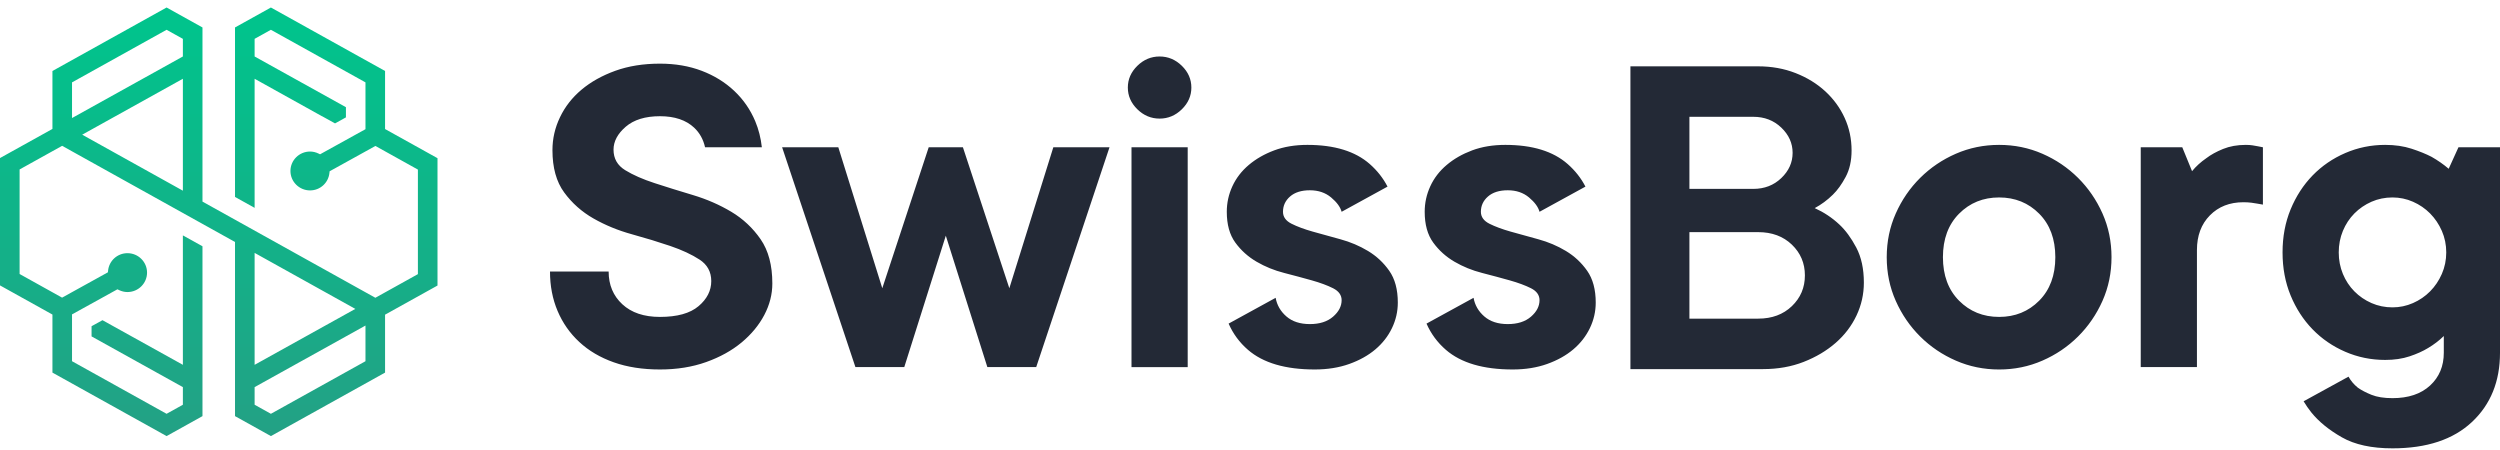
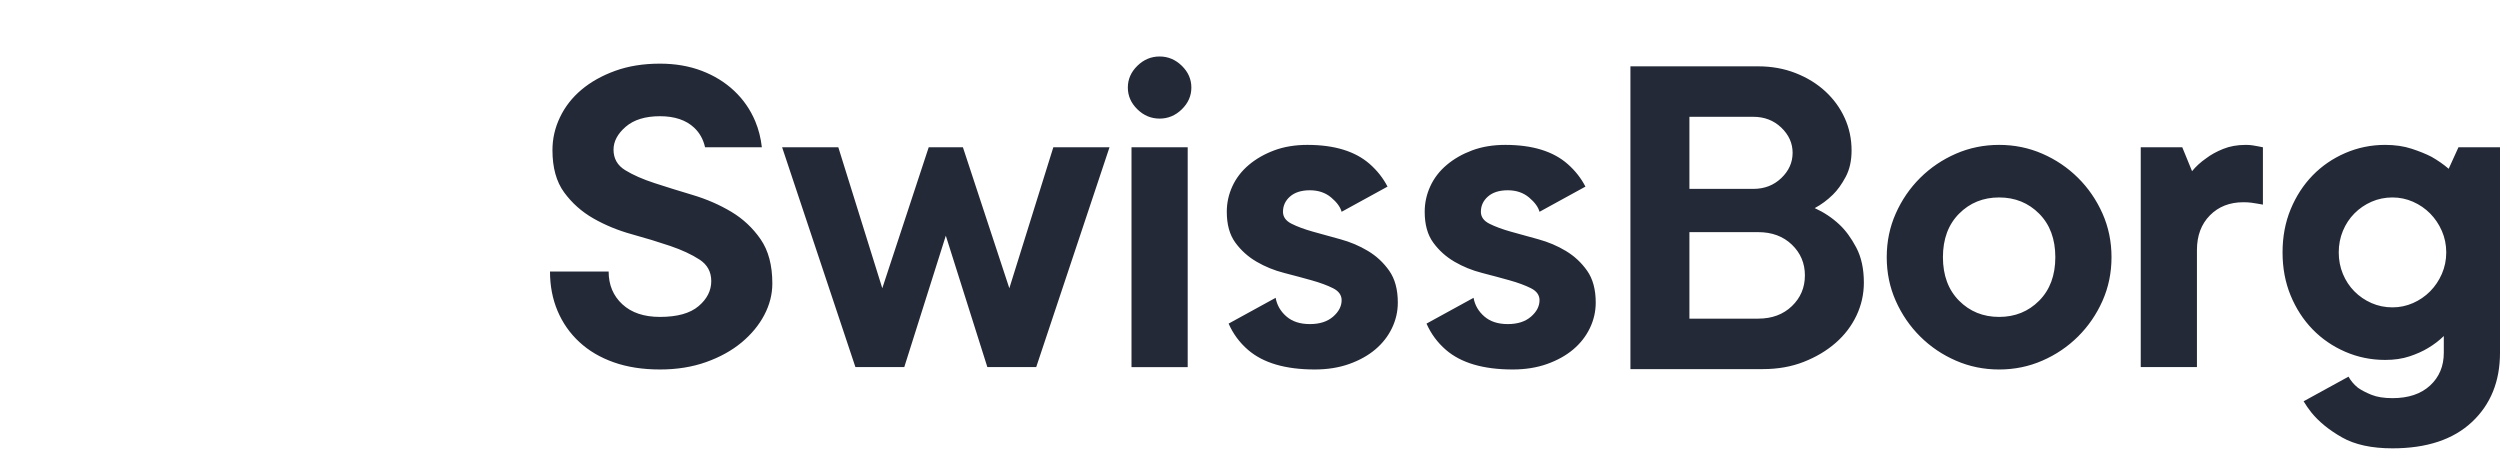
<svg xmlns="http://www.w3.org/2000/svg" width="200px" height="36px" viewBox="0 0 200 36" version="1.1">
  <title>swissborg-logo-horizontal</title>
  <desc>Created with Sketch.</desc>
  <defs>
    <linearGradient x1="50%" y1="4.481%" x2="50%" y2="99.51%" id="linearGradient-1">
      <stop stop-color="#01C38C" offset="0%" />
      <stop stop-color="#23A185" offset="100%" />
    </linearGradient>
  </defs>
  <g id="Page-1" stroke="none" stroke-width="1" fill="none" fill-rule="evenodd">
    <g id="Home-Copy" transform="translate(-91, -77)">
      <g id="brand/logo-horizontal" transform="translate(91, 73)">
-         <path d="M21.672,4.6 L18.801,6.196 L18.801,19.755 L20.369,20.628 L20.369,10.302 L25.751,13.295 L25.757,13.292 L26.802,13.872 L27.674,13.39 L27.674,12.575 L20.369,8.519 L20.369,7.107 L21.672,6.383 L29.238,10.59 L29.238,14.335 L25.606,16.343 L25.483,16.284 C25.262,16.177 25.033,16.123 24.803,16.123 C23.939,16.123 23.236,16.821 23.236,17.678 C23.236,18.535 23.939,19.233 24.803,19.233 C25.605,19.233 26.272,18.633 26.354,17.837 L26.368,17.703 L30.033,15.676 L33.432,17.567 L33.432,25.931 L30.029,27.822 L16.198,20.128 L16.198,6.197 L13.327,4.6 L4.195,9.679 L4.195,14.314 L0,16.644 L0,26.832 L4.195,29.165 L4.195,33.808 L13.327,38.887 L16.198,37.29 L16.198,23.702 L14.63,22.831 L14.63,33.186 L8.198,29.615 L7.325,30.097 L7.325,30.912 L14.63,34.969 L14.63,36.379 L13.327,37.104 L5.762,32.897 L5.762,29.151 L9.394,27.144 L9.516,27.203 C9.738,27.31 9.966,27.364 10.196,27.364 C11.061,27.364 11.764,26.667 11.764,25.809 C11.764,24.951 11.061,24.254 10.196,24.254 C9.395,24.254 8.729,24.854 8.646,25.651 L8.633,25.784 L4.967,27.811 L1.568,25.92 L1.568,17.556 L4.971,15.666 L18.801,23.359 L18.801,37.29 L21.672,38.887 L30.805,33.808 L30.805,29.173 L35,26.843 L35,16.655 L30.805,14.323 L30.805,9.679 L21.672,4.6 Z M5.762,10.59 L13.327,6.383 L14.63,7.108 L14.63,8.518 L5.762,13.443 L5.762,10.59 Z M6.576,14.775 L14.63,10.301 L14.63,19.255 L6.576,14.775 Z M20.369,24.231 L28.425,28.712 L20.369,33.186 L20.369,24.231 Z M20.369,36.379 L20.369,34.969 L29.238,30.044 L29.238,32.897 L21.672,37.104 L20.369,36.379 Z" id="Shape" fill="url(#linearGradient-1)" fill-rule="nonzero" />
        <path d="M140.656,29.491 C141.757,29.491 142.655,29.159 143.35,28.492 C144.044,27.826 144.392,27.006 144.392,26.031 C144.392,25.057 144.044,24.238 143.35,23.571 C142.655,22.905 141.757,22.571 140.656,22.571 L135.153,22.571 L135.153,29.491 L140.656,29.491 Z M135.153,19.111 L140.263,19.111 C141.154,19.111 141.901,18.823 142.504,18.246 C143.107,17.669 143.409,16.997 143.409,16.227 C143.409,15.459 143.107,14.786 142.504,14.209 C141.901,13.632 141.154,13.344 140.263,13.344 L135.153,13.344 L135.153,19.111 Z M145.178,20.649 C145.911,20.982 146.567,21.417 147.143,21.956 C147.641,22.417 148.093,23.033 148.5,23.801 C148.906,24.57 149.109,25.506 149.109,26.608 C149.109,27.531 148.913,28.409 148.52,29.241 C148.126,30.075 147.569,30.805 146.849,31.433 C146.128,32.061 145.276,32.567 144.293,32.952 C143.31,33.336 142.229,33.528 141.049,33.528 L130.434,33.528 L130.434,9.307 L140.656,9.307 C141.731,9.307 142.727,9.487 143.645,9.846 C144.562,10.205 145.355,10.691 146.023,11.306 C146.691,11.922 147.209,12.633 147.576,13.44 C147.943,14.247 148.126,15.112 148.126,16.035 C148.126,16.856 147.969,17.561 147.655,18.15 C147.34,18.74 146.999,19.214 146.632,19.572 C146.187,20.009 145.702,20.367 145.178,20.649 Z M75.665,22.855 L72.342,33.367 L68.433,33.367 L62.569,15.782 L67.065,15.782 L70.583,27.059 L74.297,15.782 L77.033,15.782 L80.747,27.059 L84.266,15.782 L88.761,15.782 L82.897,33.367 L78.988,33.367 L75.665,22.855 Z M90.52,33.368 L90.52,15.782 L95.016,15.782 L95.016,33.368 L90.52,33.368 Z M168.921,24.575 C168.921,25.824 168.68,26.99 168.198,28.073 C167.715,29.156 167.064,30.105 166.243,30.921 C165.422,31.737 164.471,32.38 163.389,32.851 C162.308,33.323 161.155,33.559 159.93,33.559 C158.704,33.559 157.551,33.323 156.47,32.851 C155.388,32.38 154.437,31.737 153.616,30.921 C152.795,30.105 152.143,29.156 151.662,28.073 C151.179,26.99 150.938,25.824 150.938,24.575 C150.938,23.326 151.179,22.16 151.662,21.077 C152.143,19.994 152.795,19.045 153.616,18.229 C154.437,17.414 155.388,16.77 156.47,16.298 C157.551,15.827 158.704,15.591 159.93,15.591 C161.155,15.591 162.308,15.827 163.389,16.298 C164.471,16.77 165.422,17.414 166.243,18.229 C167.064,19.045 167.715,19.994 168.198,21.077 C168.68,22.16 168.921,23.326 168.921,24.575 Z M155.434,24.575 C155.434,26.027 155.864,27.187 156.724,28.054 C157.584,28.92 158.652,29.353 159.93,29.353 C161.206,29.353 162.275,28.92 163.135,28.054 C163.995,27.187 164.426,26.027 164.426,24.575 C164.426,23.122 163.995,21.963 163.135,21.096 C162.275,20.23 161.206,19.796 159.93,19.796 C158.652,19.796 157.584,20.23 156.724,21.096 C155.864,21.963 155.434,23.122 155.434,24.575 Z M179.665,15.591 C179.873,15.591 180.055,15.604 180.212,15.629 C180.368,15.655 180.511,15.68 180.641,15.705 C180.772,15.731 180.902,15.757 181.033,15.782 L181.033,20.369 C180.902,20.345 180.759,20.319 180.603,20.293 C180.472,20.268 180.309,20.243 180.114,20.217 C179.919,20.192 179.703,20.179 179.469,20.179 C178.374,20.179 177.481,20.529 176.791,21.23 C176.1,21.931 175.755,22.855 175.755,24.001 L175.755,33.367 L171.259,33.367 L171.259,15.782 L174.582,15.782 L175.364,17.694 C175.677,17.311 176.054,16.967 176.498,16.661 C176.862,16.381 177.312,16.133 177.847,15.916 C178.38,15.699 178.986,15.591 179.665,15.591 Z M60.419,13.698 C60.693,14.352 60.866,15.048 60.948,15.782 L56.405,15.782 C56.264,15.155 55.975,14.63 55.533,14.215 C54.881,13.603 53.969,13.297 52.796,13.297 C51.623,13.297 50.711,13.578 50.059,14.138 C49.408,14.699 49.082,15.311 49.082,15.973 C49.082,16.687 49.395,17.235 50.02,17.617 C50.646,18 51.428,18.343 52.366,18.649 C53.304,18.955 54.327,19.274 55.435,19.605 C56.542,19.937 57.565,20.383 58.503,20.943 C59.442,21.504 60.224,22.237 60.849,23.141 C61.475,24.046 61.787,25.225 61.787,26.677 C61.787,27.544 61.572,28.385 61.143,29.2 C60.712,30.017 60.107,30.748 59.325,31.399 C58.543,32.048 57.598,32.571 56.49,32.966 C55.382,33.361 54.151,33.558 52.796,33.558 C51.414,33.558 50.183,33.368 49.102,32.985 C48.02,32.603 47.101,32.062 46.346,31.36 C45.589,30.66 45.01,29.831 44.606,28.875 C44.202,27.92 44,26.868 44,25.722 L48.691,25.722 C48.691,26.792 49.056,27.665 49.786,28.34 C50.515,29.016 51.519,29.353 52.796,29.353 C54.177,29.353 55.206,29.067 55.884,28.493 C56.562,27.92 56.901,27.251 56.901,26.486 C56.901,25.747 56.588,25.174 55.962,24.766 C55.337,24.359 54.555,23.996 53.617,23.676 C52.679,23.358 51.656,23.045 50.548,22.74 C49.44,22.434 48.417,22.013 47.479,21.478 C46.541,20.943 45.759,20.249 45.134,19.394 C44.508,18.541 44.196,17.413 44.196,16.011 C44.196,15.094 44.397,14.215 44.802,13.374 C45.205,12.532 45.779,11.8 46.522,11.175 C47.265,10.551 48.163,10.047 49.219,9.665 C50.274,9.283 51.467,9.092 52.796,9.092 C54.021,9.092 55.135,9.283 56.138,9.665 C57.141,10.047 58.008,10.583 58.738,11.271 C59.468,11.959 60.028,12.769 60.419,13.698 Z M126.974,25.664 C127.429,26.314 127.658,27.162 127.658,28.206 C127.658,28.92 127.502,29.602 127.189,30.252 C126.876,30.901 126.433,31.469 125.86,31.953 C125.286,32.438 124.589,32.826 123.768,33.119 C122.947,33.412 122.029,33.558 121.012,33.558 C118.667,33.558 116.888,33.037 115.676,31.991 C114.992,31.401 114.478,30.698 114.121,29.888 L117.885,27.825 C117.989,28.411 118.276,28.908 118.745,29.315 C119.214,29.723 119.839,29.927 120.621,29.927 C121.403,29.927 122.022,29.73 122.478,29.334 C122.934,28.939 123.162,28.5 123.162,28.015 C123.162,27.608 122.934,27.289 122.478,27.059 C122.022,26.83 121.455,26.62 120.778,26.429 C120.1,26.238 119.363,26.041 118.569,25.836 C117.773,25.633 117.038,25.333 116.36,24.938 C115.682,24.543 115.115,24.034 114.66,23.409 C114.203,22.784 113.976,21.963 113.976,20.943 C113.976,20.229 114.125,19.548 114.425,18.898 C114.724,18.248 115.161,17.681 115.735,17.197 C116.308,16.712 116.986,16.324 117.768,16.031 C118.55,15.738 119.435,15.591 120.426,15.591 C122.589,15.591 124.25,16.101 125.41,17.12 C126.016,17.653 126.489,18.257 126.835,18.929 L123.162,20.943 C123.058,20.561 122.777,20.178 122.322,19.796 C121.866,19.414 121.298,19.222 120.621,19.222 C119.943,19.222 119.416,19.389 119.038,19.72 C118.66,20.051 118.471,20.459 118.471,20.943 C118.471,21.351 118.699,21.669 119.155,21.899 C119.611,22.128 120.178,22.338 120.856,22.53 C121.533,22.721 122.269,22.925 123.065,23.141 C123.859,23.358 124.596,23.67 125.273,24.078 C125.951,24.486 126.517,25.014 126.974,25.664 Z M111.141,25.664 C111.597,26.314 111.825,27.162 111.825,28.206 C111.825,28.92 111.669,29.602 111.356,30.252 C111.044,30.901 110.6,31.469 110.027,31.953 C109.453,32.438 108.757,32.826 107.936,33.119 C107.115,33.412 106.196,33.558 105.18,33.558 C102.834,33.558 101.055,33.037 99.843,31.991 C99.159,31.401 98.645,30.698 98.289,29.888 L102.052,27.825 C102.156,28.411 102.443,28.908 102.912,29.315 C103.381,29.723 104.007,29.927 104.789,29.927 C105.57,29.927 106.189,29.73 106.645,29.334 C107.101,28.939 107.33,28.5 107.33,28.015 C107.33,27.608 107.101,27.289 106.645,27.059 C106.189,26.83 105.622,26.62 104.945,26.429 C104.267,26.238 103.531,26.041 102.736,25.836 C101.941,25.633 101.205,25.333 100.528,24.938 C99.85,24.543 99.282,24.034 98.827,23.409 C98.37,22.784 98.143,21.963 98.143,20.943 C98.143,20.229 98.292,19.548 98.592,18.898 C98.892,18.248 99.329,17.681 99.902,17.197 C100.475,16.712 101.153,16.324 101.935,16.031 C102.717,15.738 103.602,15.591 104.593,15.591 C106.756,15.591 108.417,16.101 109.578,17.12 C110.183,17.653 110.656,18.257 111.002,18.929 L107.33,20.943 C107.225,20.561 106.945,20.178 106.49,19.796 C106.033,19.414 105.466,19.222 104.789,19.222 C104.111,19.222 103.583,19.389 103.205,19.72 C102.827,20.051 102.639,20.459 102.639,20.943 C102.639,21.351 102.866,21.669 103.323,21.899 C103.778,22.128 104.345,22.338 105.023,22.53 C105.7,22.721 106.437,22.925 107.232,23.141 C108.027,23.358 108.763,23.67 109.441,24.078 C110.118,24.486 110.685,25.014 111.141,25.664 Z M196.677,15.782 L200,15.782 L200,32.221 C200,34.514 199.25,36.362 197.752,37.764 C196.253,39.165 194.136,39.867 191.399,39.867 C189.731,39.867 188.382,39.573 187.353,38.987 C186.323,38.401 185.509,37.738 184.91,36.999 C184.681,36.715 184.479,36.413 184.288,36.103 L187.881,34.132 C188.063,34.463 188.311,34.756 188.624,35.012 C188.91,35.215 189.275,35.406 189.718,35.585 C190.161,35.763 190.721,35.852 191.399,35.852 C192.676,35.852 193.68,35.514 194.409,34.84 C195.139,34.164 195.504,33.291 195.504,32.221 L195.504,30.882 C195.139,31.24 194.722,31.558 194.253,31.838 C193.836,32.093 193.341,32.316 192.768,32.507 C192.194,32.699 191.542,32.794 190.813,32.794 C189.692,32.794 188.63,32.578 187.627,32.144 C186.623,31.711 185.75,31.112 185.007,30.347 C184.265,29.583 183.678,28.678 183.248,27.633 C182.818,26.588 182.604,25.442 182.604,24.193 C182.604,22.944 182.818,21.797 183.248,20.752 C183.678,19.707 184.265,18.802 185.007,18.037 C185.75,17.273 186.623,16.674 187.627,16.241 C188.63,15.808 189.692,15.591 190.813,15.591 C191.595,15.591 192.299,15.693 192.924,15.897 C193.549,16.101 194.083,16.317 194.527,16.547 C195.021,16.828 195.478,17.145 195.895,17.502 L196.677,15.782 Z M92.768,13.488 C92.09,13.488 91.497,13.24 90.989,12.743 C90.481,12.246 90.227,11.667 90.227,11.004 C90.227,10.341 90.481,9.761 90.989,9.264 C91.497,8.767 92.09,8.519 92.768,8.519 C93.445,8.519 94.038,8.767 94.547,9.264 C95.055,9.761 95.309,10.341 95.309,11.004 C95.309,11.667 95.055,12.246 94.547,12.743 C94.038,13.24 93.445,13.488 92.768,13.488 Z M195.348,25.913 C195.582,25.378 195.7,24.804 195.7,24.193 C195.7,23.58 195.582,23.007 195.348,22.472 C195.113,21.937 194.8,21.472 194.409,21.077 C194.018,20.682 193.562,20.37 193.041,20.14 C192.52,19.911 191.972,19.796 191.399,19.796 C190.8,19.796 190.24,19.911 189.718,20.14 C189.197,20.37 188.741,20.682 188.35,21.077 C187.959,21.472 187.653,21.937 187.431,22.472 C187.21,23.007 187.099,23.58 187.099,24.193 C187.099,24.804 187.21,25.378 187.431,25.913 C187.653,26.448 187.959,26.913 188.35,27.308 C188.741,27.703 189.197,28.016 189.718,28.245 C190.24,28.474 190.8,28.589 191.399,28.589 C191.972,28.589 192.52,28.474 193.041,28.245 C193.562,28.016 194.018,27.703 194.409,27.308 C194.8,26.913 195.113,26.448 195.348,25.913 Z" id="Shape" fill="#232936" fill-rule="evenodd" />
      </g>
    </g>
  </g>
</svg>